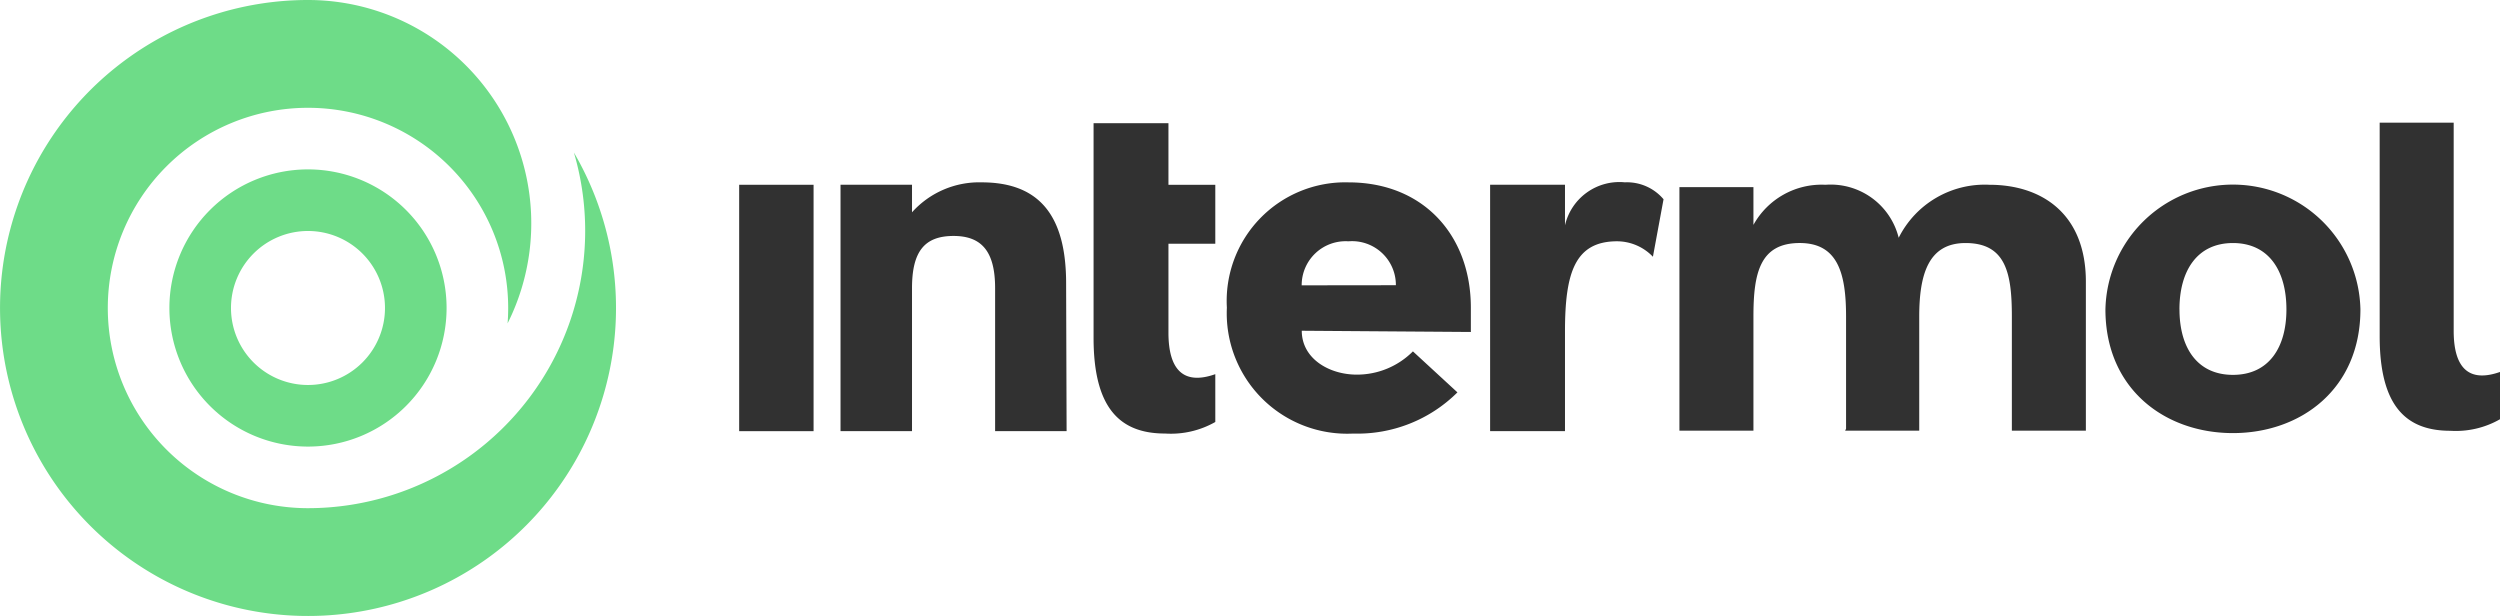
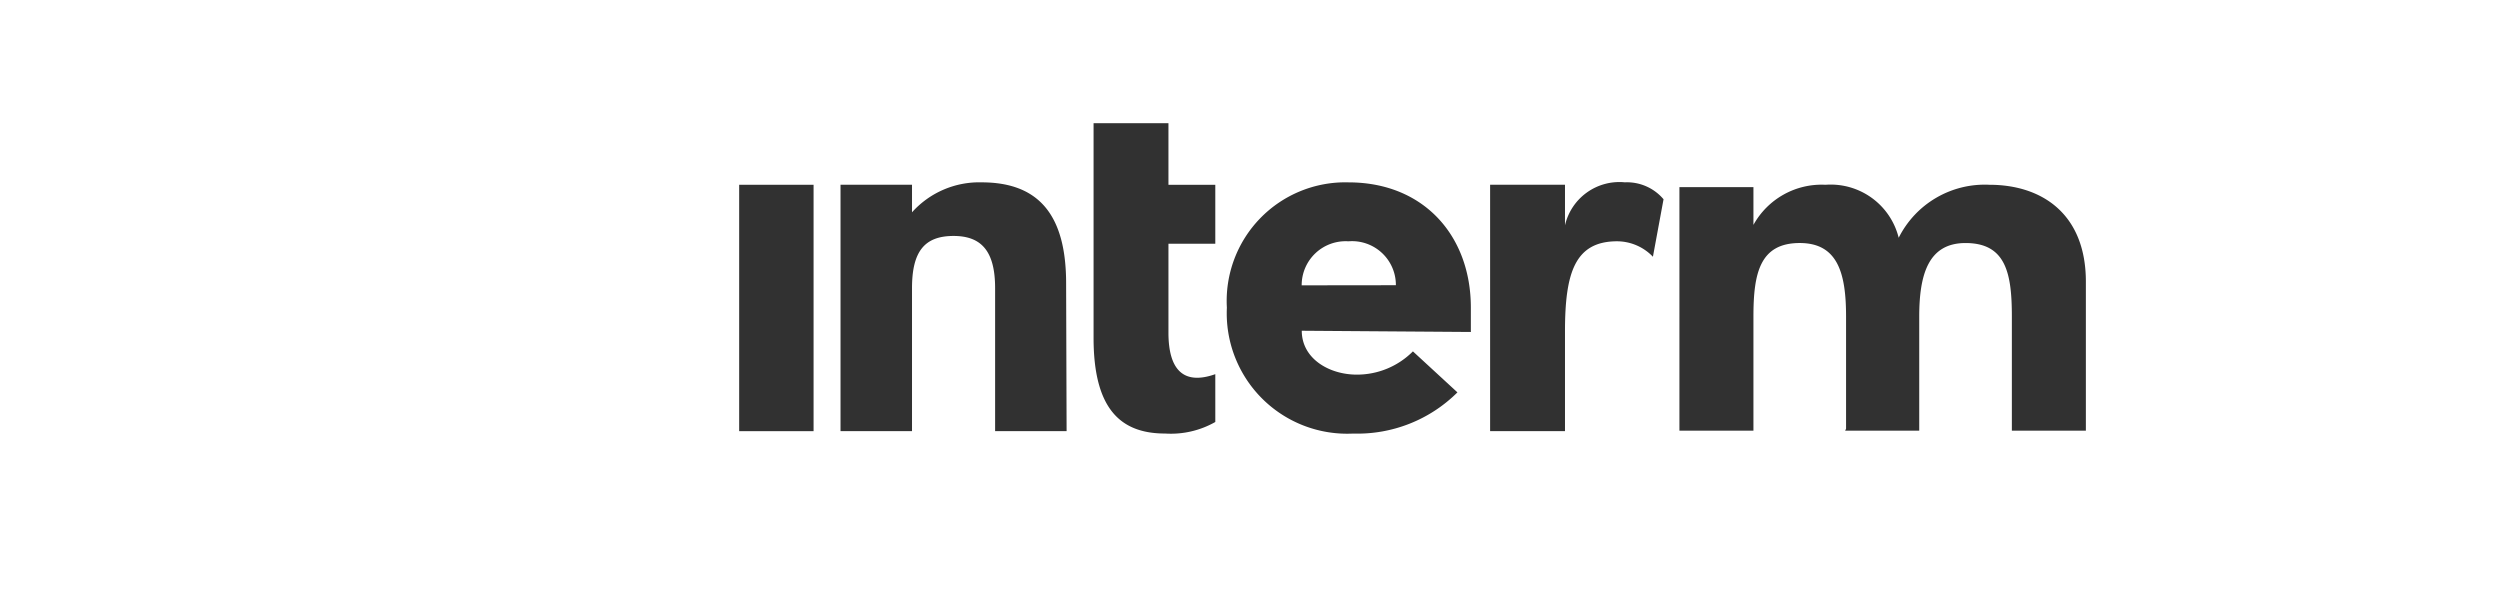
<svg xmlns="http://www.w3.org/2000/svg" width="129.875" height="32" viewBox="0 0 129.875 32">
  <g id="Logo_Intermol" data-name="Logo Intermol" transform="translate(212.662 52.398)">
    <g id="Grupo_1671" data-name="Grupo 1671" transform="translate(-212.662 -52.398)">
      <g id="Grupo_1669" data-name="Grupo 1669" transform="translate(38.4 6.374)">
        <rect id="Rectángulo_2371" data-name="Rectángulo 2371" width="3.865" height="12.8" transform="translate(0 3.225)" fill="#313131" />
        <path id="Trazado_3078" data-name="Trazado 3078" d="M553.837,131.342v-7.429c0-1.908-.7-2.711-2.158-2.711-1.506,0-2.159.8-2.159,2.711v7.429h-3.714v-12.8h3.714v1.431a4.69,4.69,0,0,1,3.614-1.556c2.962,0,4.392,1.682,4.392,5.245l.025,7.68Z" transform="translate(-540.541 -115.318)" fill="#313131" />
        <path id="Trazado_3079" data-name="Trazado 3079" d="M716.45,95.522a4.673,4.673,0,0,1-2.61.6c-2.334,0-3.714-1.305-3.714-4.969V80h3.89v3.2h2.434v3.062h-2.434v4.618c0,1.958.8,2.736,2.434,2.158Z" transform="translate(-691.715 -79.974)" fill="#313131" />
        <path id="Trazado_3080" data-name="Trazado 3080" d="M800.574,126.125c0,1.456,1.433,2.282,2.864,2.28a4.1,4.1,0,0,0,2.91-1.208l2.312,2.13a7.366,7.366,0,0,1-5.418,2.14,6.256,6.256,0,0,1-6.559-6.542A6.161,6.161,0,0,1,803,118.417c3.915,0,6.353,2.778,6.358,6.492v1.28ZM803,121.479a2.283,2.283,0,0,0-2.431,2.287l4.894-.006A2.277,2.277,0,0,0,803,121.479Z" transform="translate(-771.347 -115.317)" fill="#313131" />
        <path id="Trazado_3081" data-name="Trazado 3081" d="M974.229,121.479c-2.209,0-2.711,1.656-2.711,4.693v5.17h-3.89v-12.8h3.89v2.108a2.9,2.9,0,0,1,3.112-2.234,2.491,2.491,0,0,1,2.008.879l-.552,2.987A2.588,2.588,0,0,0,974.229,121.479Z" transform="translate(-928.617 -115.318)" fill="#313131" />
        <path id="Trazado_3082" data-name="Trazado 3082" d="M1099.177,132.762l.049-.1v-5.829c0-2.233-.421-3.82-2.406-3.82-2.084,0-2.406,1.588-2.406,3.82v5.929h-3.845V120.111h3.845v1.96a4.047,4.047,0,0,1,3.746-2.084,3.64,3.64,0,0,1,3.8,2.753,5,5,0,0,1,4.713-2.753c2.729,0,5.011,1.513,5.011,5.036v7.74h-3.845v-5.929c0-2.233-.3-3.82-2.406-3.82-1.91,0-2.406,1.588-2.406,3.82v5.929Z" transform="translate(-1041.723 -116.762)" fill="#313131" />
-         <path id="Trazado_3083" data-name="Trazado 3083" d="M1380.454,126.462c0,4.142-3.1,6.425-6.624,6.425s-6.623-2.282-6.623-6.425a6.625,6.625,0,0,1,13.247,0Zm-9.4,0c0,1.984.918,3.4,2.778,3.4s2.778-1.414,2.778-3.4c0-2.01-.918-3.448-2.778-3.448S1371.052,124.452,1371.052,126.462Z" transform="translate(-1296.23 -116.762)" fill="#313131" />
-         <path id="Trazado_3084" data-name="Trazado 3084" d="M1551.544,95.079a4.619,4.619,0,0,1-2.58.6c-2.307,0-3.671-1.29-3.671-4.912V79.674h3.845V90.49c0,1.935.794,2.7,2.406,2.133Z" transform="translate(-1460.069 -79.674)" fill="#313131" />
      </g>
      <g id="Grupo_1670" data-name="Grupo 1670">
-         <path id="Trazado_3085" data-name="Trazado 3085" d="M29.814,7.924A14.408,14.408,0,0,1,16,26.4,10.4,10.4,0,1,1,26.4,16q0,.406-.031.8A11.6,11.6,0,0,0,16,0,16,16,0,1,0,29.814,7.924Z" fill="#6edc88" fill-rule="evenodd" />
-         <path id="Trazado_3086" data-name="Trazado 3086" d="M117.2,110a7.2,7.2,0,1,0,7.2,7.2A7.2,7.2,0,0,0,117.2,110Zm0,11.2a4,4,0,1,1,4-4A4,4,0,0,1,117.2,121.2Z" transform="translate(-101.2 -101.2)" fill="#6edc88" fill-rule="evenodd" />
-       </g>
+         </g>
    </g>
  </g>
</svg>